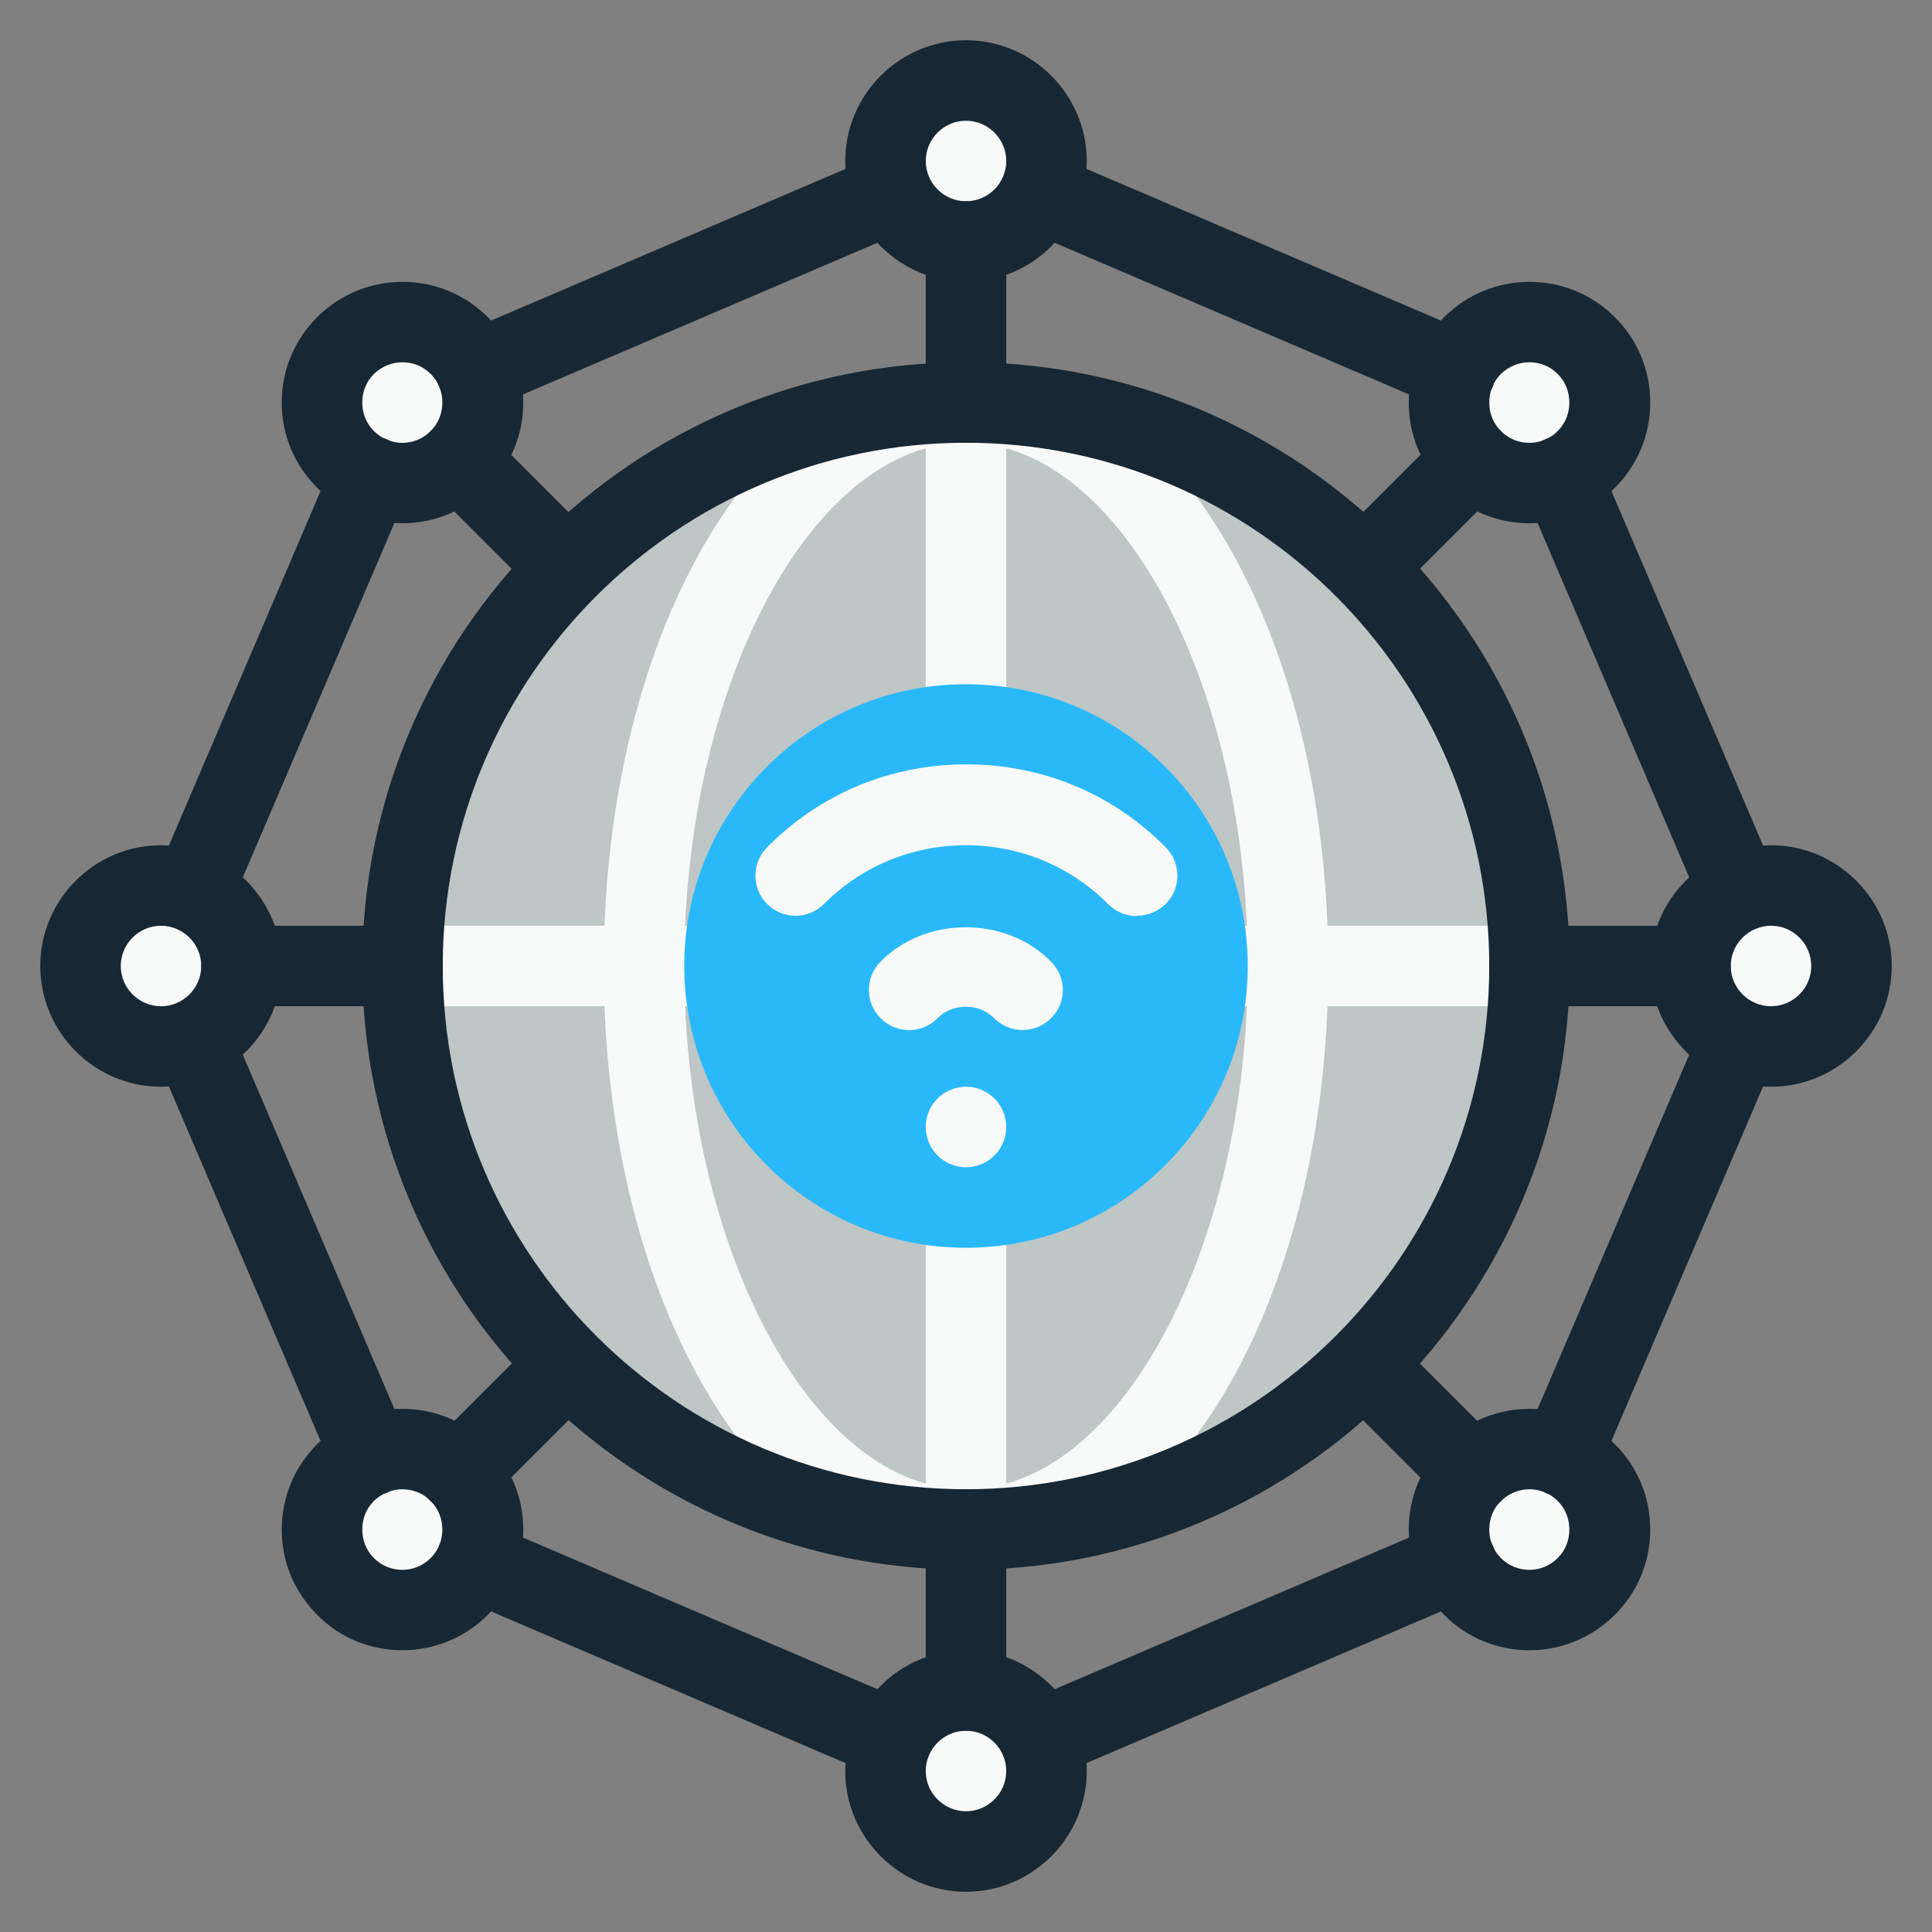
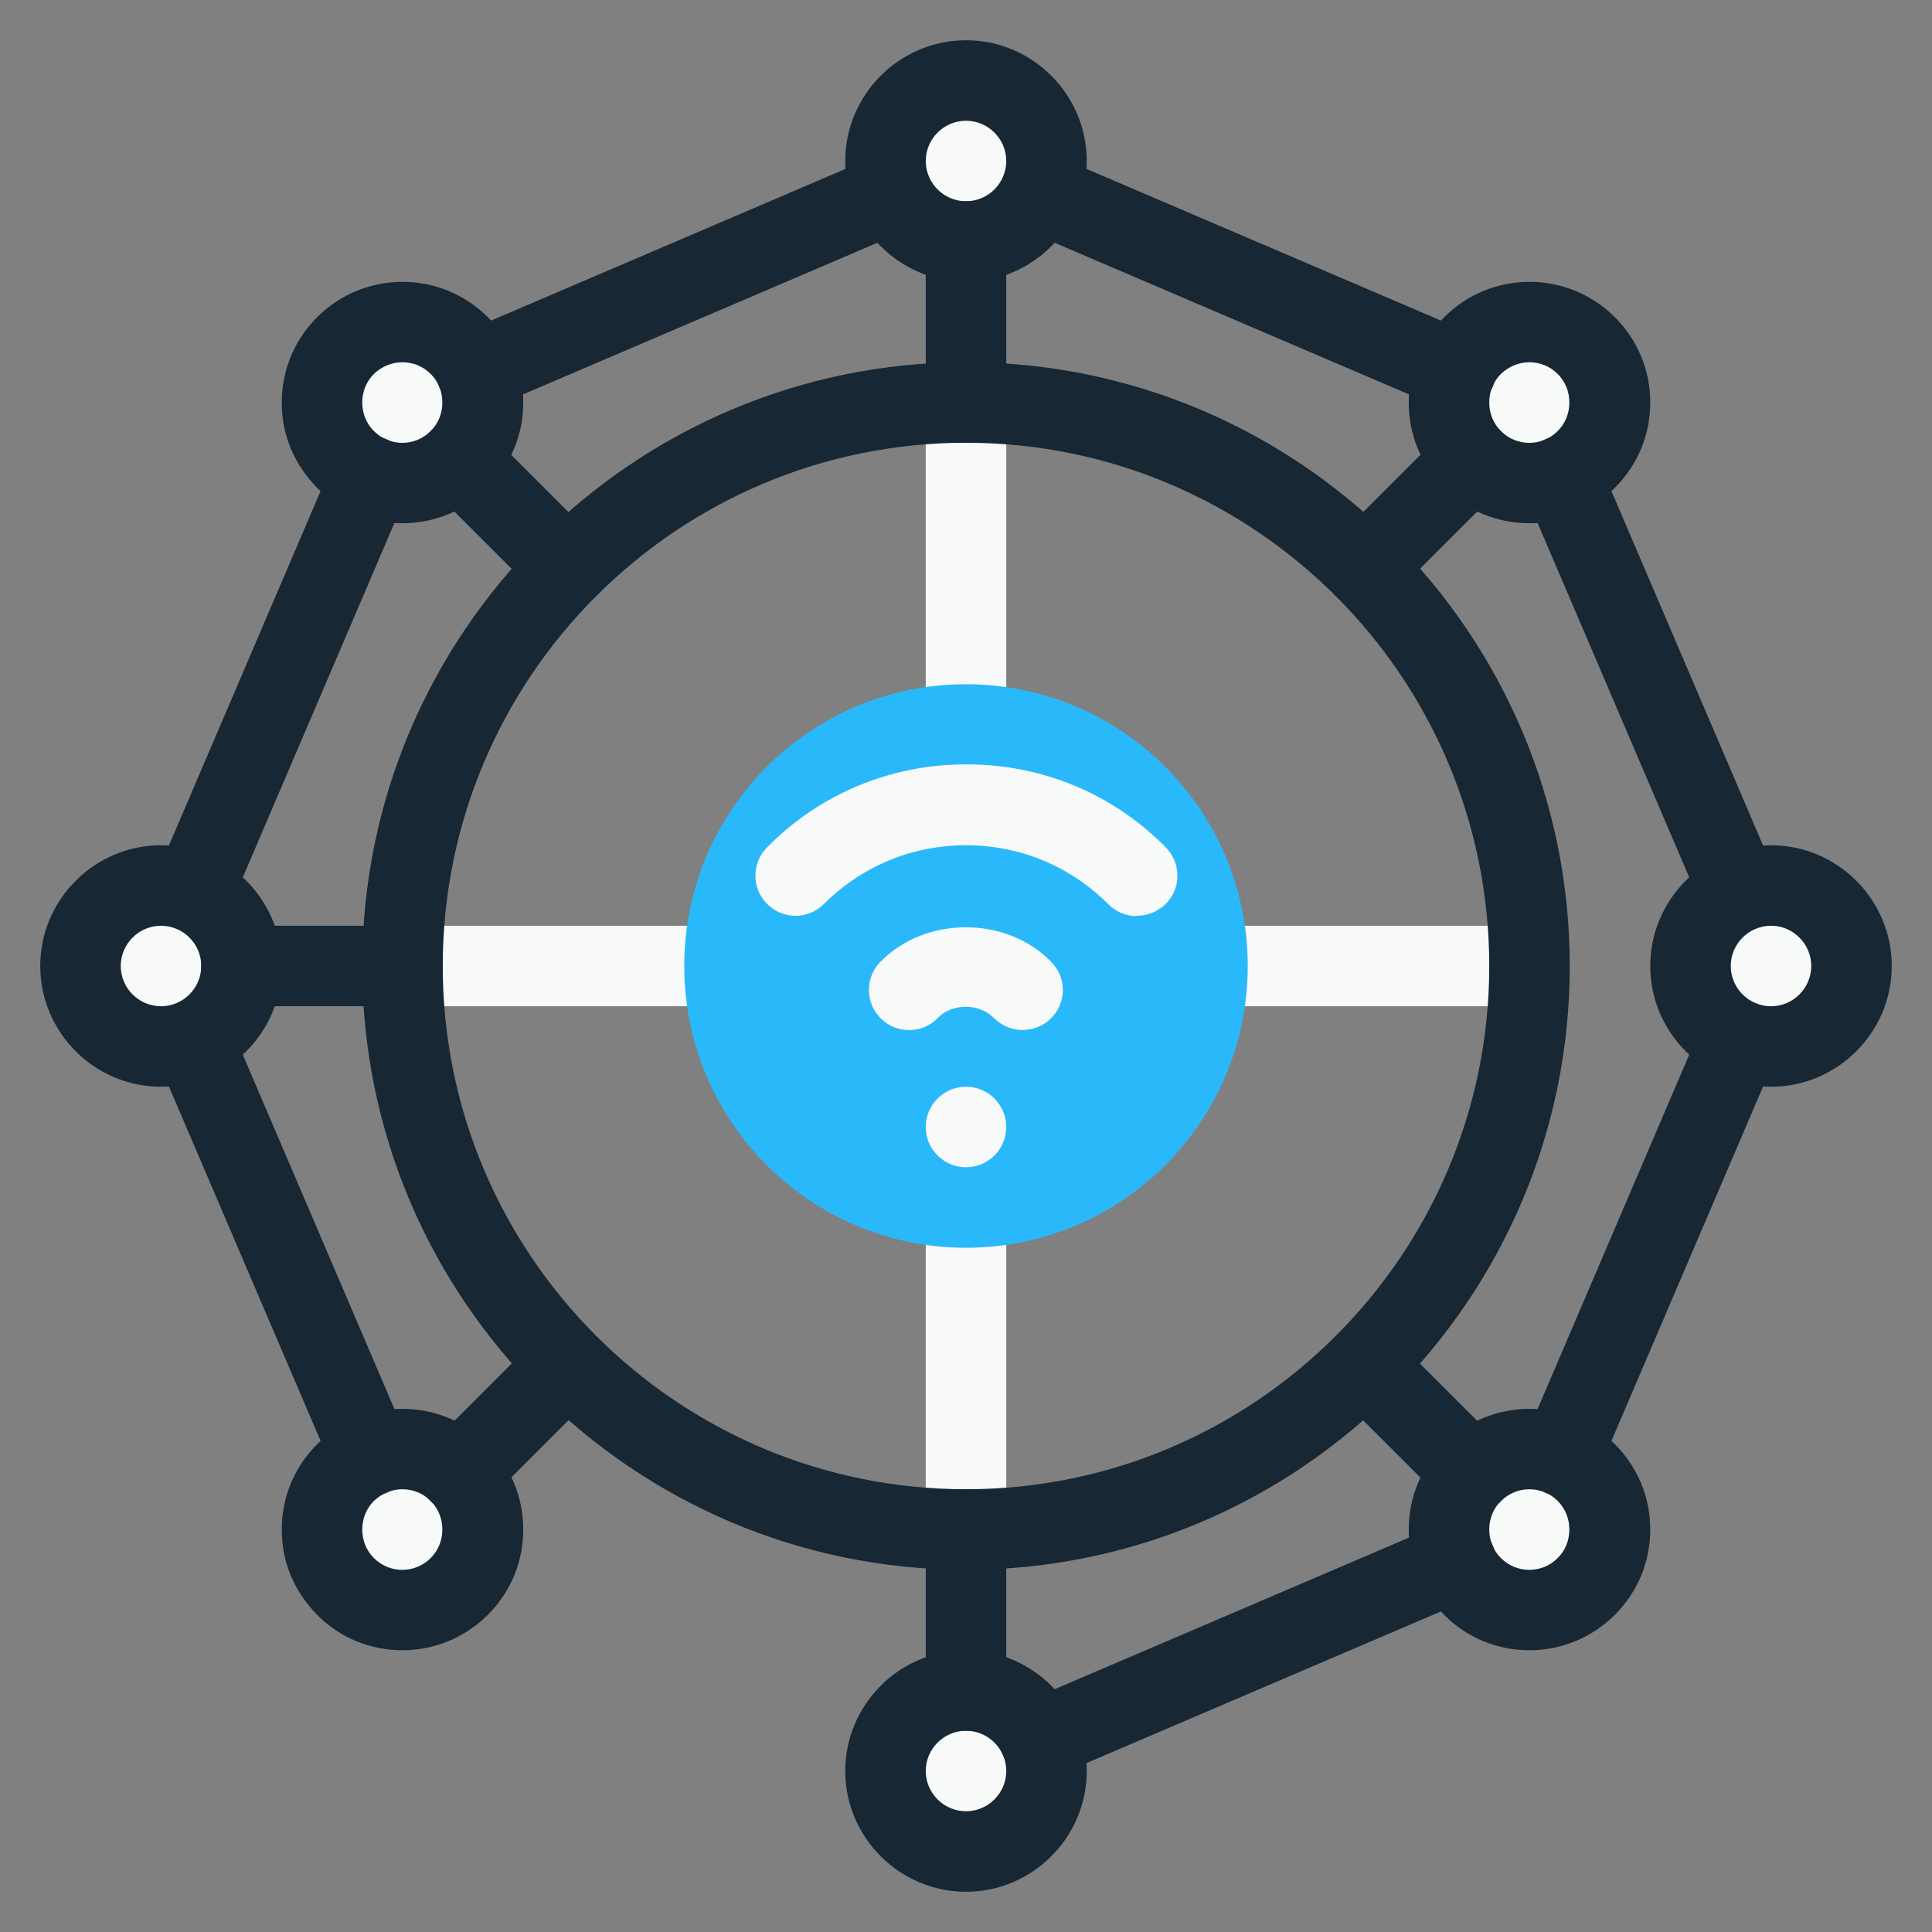
<svg xmlns="http://www.w3.org/2000/svg" id="Internet_Networking" data-name="Internet Networking" viewBox="0 0 48 48">
  <rect x="0" y="0" width="48" height="48" fill="#808080" stroke="none" />
  <defs>
    <style>
      .cls-1 {
        fill: #f8f9f9;
      }

      .cls-1, .cls-2, .cls-3, .cls-4 {
        stroke-width: 0px;
      }

      .cls-2 {
        fill: #29b9fa;
      }

      .cls-3 {
        fill: #172734;
      }

      .cls-4 {
        fill: #bec6c6;
      }
    </style>
  </defs>
  <circle class="cls-1" cx="10" cy="10" r="2" />
  <circle class="cls-1" cx="10" cy="38" r="2" />
  <circle class="cls-1" cx="38" cy="38" r="2" />
  <circle class="cls-1" cx="38" cy="10" r="2" />
  <circle class="cls-1" cx="24" cy="4" r="2" />
  <circle class="cls-1" cx="4" cy="24" r="2" />
  <circle class="cls-1" cx="24" cy="44" r="2" />
  <circle class="cls-1" cx="44" cy="24" r="2" />
-   <circle class="cls-4" cx="24" cy="24" r="14" />
  <path class="cls-1" d="m24,39c-.55,0-1-.45-1-1V10c0-.55.45-1,1-1s1,.45,1,1v28c0,.55-.45,1-1,1Z" />
  <path class="cls-1" d="m38,25H10c-.55,0-1-.45-1-1s.45-1,1-1h28c.55,0,1,.45,1,1s-.45,1-1,1Z" />
-   <path class="cls-1" d="m24,39c-5.05,0-9-6.59-9-15s3.95-15,9-15,9,6.59,9,15-3.95,15-9,15Zm0-28c-3.79,0-7,5.95-7,13s3.21,13,7,13,7-5.95,7-13-3.21-13-7-13Z" />
  <path class="cls-3" d="m24,7c-1.65,0-3-1.35-3-3s1.35-3,3-3,3,1.35,3,3-1.35,3-3,3Zm0-4c-.55,0-1,.45-1,1s.45,1,1,1,1-.45,1-1-.45-1-1-1Z" />
  <path class="cls-3" d="m10,13c-.77,0-1.54-.29-2.12-.88s-.88-1.32-.88-2.12.31-1.55.88-2.12c1.17-1.17,3.07-1.17,4.24,0h0c.57.57.88,1.32.88,2.12s-.31,1.55-.88,2.12c-.58.58-1.35.88-2.12.88Zm0-4c-.26,0-.51.1-.71.29-.19.19-.29.44-.29.71s.1.52.29.71c.39.39,1.02.39,1.41,0,.19-.19.29-.44.29-.71s-.1-.52-.29-.71h0c-.2-.2-.45-.29-.71-.29Z" />
  <path class="cls-3" d="m4,27c-1.65,0-3-1.35-3-3s1.35-3,3-3,3,1.35,3,3-1.35,3-3,3Zm0-4c-.55,0-1,.45-1,1s.45,1,1,1,1-.45,1-1-.45-1-1-1Z" />
  <path class="cls-3" d="m10,41c-.77,0-1.54-.29-2.12-.88s-.88-1.32-.88-2.12.31-1.55.88-2.12h0c1.17-1.17,3.07-1.17,4.24,0,.57.57.88,1.32.88,2.12s-.31,1.55-.88,2.12c-.58.58-1.35.88-2.12.88Zm0-4c-.26,0-.51.1-.71.29h0c-.19.19-.29.44-.29.71s.1.52.29.71c.39.39,1.02.39,1.41,0,.19-.19.29-.44.29-.71s-.1-.52-.29-.71c-.2-.2-.45-.29-.71-.29Zm-1.41-.41h0,0Z" />
  <path class="cls-3" d="m24,47c-1.65,0-3-1.35-3-3s1.35-3,3-3,3,1.35,3,3-1.35,3-3,3Zm0-4c-.55,0-1,.45-1,1s.45,1,1,1,1-.45,1-1-.45-1-1-1Z" />
  <path class="cls-3" d="m38,41c-.77,0-1.54-.29-2.12-.88h0c-.57-.57-.88-1.32-.88-2.12s.31-1.55.88-2.12c1.17-1.17,3.07-1.17,4.24,0,.57.57.88,1.32.88,2.12s-.31,1.55-.88,2.12c-.58.58-1.35.88-2.12.88Zm0-4c-.26,0-.51.1-.71.29-.19.19-.29.44-.29.71s.1.52.29.71h0c.39.39,1.02.39,1.41,0,.19-.19.29-.44.29-.71s-.1-.52-.29-.71c-.2-.2-.45-.29-.71-.29Z" />
  <path class="cls-3" d="m44,27c-1.65,0-3-1.35-3-3s1.35-3,3-3,3,1.35,3,3-1.35,3-3,3Zm0-4c-.55,0-1,.45-1,1s.45,1,1,1,1-.45,1-1-.45-1-1-1Z" />
  <path class="cls-3" d="m38,13c-.77,0-1.54-.29-2.12-.88s-.88-1.32-.88-2.12.31-1.55.88-2.12c1.17-1.17,3.07-1.17,4.24,0,.57.57.88,1.32.88,2.12s-.31,1.55-.88,2.12h0c-.58.58-1.35.88-2.12.88Zm0-4c-.26,0-.51.1-.71.29-.19.19-.29.44-.29.71s.1.52.29.71c.39.39,1.02.39,1.41,0h0c.19-.19.29-.44.29-.71s-.1-.52-.29-.71c-.2-.2-.45-.29-.71-.29Z" />
  <path class="cls-3" d="m11.83,10.21c-.39,0-.76-.23-.92-.61-.22-.51.02-1.1.53-1.31l10.33-4.42c.51-.22,1.1.02,1.31.53.22.51-.02,1.1-.53,1.31l-10.33,4.42c-.13.05-.26.08-.39.08Z" />
  <path class="cls-3" d="m4.79,23.16c-.13,0-.26-.03-.39-.08-.51-.22-.74-.81-.53-1.31l4.42-10.33c.22-.51.8-.74,1.31-.53.51.22.74.81.53,1.31l-4.42,10.33c-.16.38-.53.61-.92.61Z" />
  <path class="cls-3" d="m36.17,10.21c-.13,0-.26-.03-.39-.08l-10.33-4.42c-.51-.22-.74-.81-.53-1.31.22-.51.8-.74,1.31-.53l10.33,4.42c.51.22.74.81.53,1.31-.16.38-.53.61-.92.61Z" />
  <path class="cls-3" d="m43.21,23.16c-.39,0-.76-.23-.92-.61l-4.42-10.33c-.22-.51.02-1.1.53-1.31.51-.22,1.09.02,1.31.53l4.42,10.33c.22.51-.02,1.1-.53,1.31-.13.05-.26.08-.39.08Z" />
-   <path class="cls-3" d="m22.16,44.21c-.13,0-.26-.03-.39-.08l-10.33-4.42c-.51-.22-.74-.81-.53-1.31.22-.51.8-.74,1.31-.53l10.33,4.42c.51.22.74.81.53,1.31-.16.38-.53.61-.92.61Z" />
  <path class="cls-3" d="m9.21,37.17c-.39,0-.76-.23-.92-.61l-4.42-10.33c-.22-.51.02-1.1.53-1.31.51-.22,1.09.02,1.31.53l4.42,10.33c.22.51-.02,1.1-.53,1.31-.13.05-.26.08-.39.08Z" />
  <path class="cls-3" d="m25.84,44.21c-.39,0-.76-.23-.92-.61-.22-.51.02-1.1.53-1.31l10.33-4.42c.51-.22,1.09.02,1.31.53.22.51-.02,1.1-.53,1.31l-10.33,4.42c-.13.05-.26.08-.39.08Z" />
  <path class="cls-3" d="m38.79,37.17c-.13,0-.26-.03-.39-.08-.51-.22-.74-.81-.53-1.31l4.42-10.33c.22-.51.8-.74,1.31-.53.51.22.74.81.53,1.31l-4.42,10.33c-.16.38-.53.61-.92.61Z" />
  <path class="cls-3" d="m24,39c-8.27,0-15-6.73-15-15s6.73-15,15-15,15,6.73,15,15-6.73,15-15,15Zm0-28c-7.17,0-13,5.83-13,13s5.83,13,13,13,13-5.83,13-13-5.83-13-13-13Z" />
  <path class="cls-3" d="m14.1,15.1c-.26,0-.51-.1-.71-.29l-2.69-2.69c-.39-.39-.39-1.02,0-1.41.39-.39,1.02-.39,1.41,0l2.69,2.69c.39.39.39,1.02,0,1.41-.2.2-.45.29-.71.29Z" />
  <path class="cls-3" d="m24,11c-.55,0-1-.45-1-1v-4c0-.55.45-1,1-1s1,.45,1,1v4c0,.55-.45,1-1,1Z" />
  <path class="cls-3" d="m24,43c-.55,0-1-.45-1-1v-4c0-.55.45-1,1-1s1,.45,1,1v4c0,.55-.45,1-1,1Z" />
  <path class="cls-3" d="m10,25h-4c-.55,0-1-.45-1-1s.45-1,1-1h4c.55,0,1,.45,1,1s-.45,1-1,1Z" />
-   <path class="cls-3" d="m42,25h-4c-.55,0-1-.45-1-1s.45-1,1-1h4c.55,0,1,.45,1,1s-.45,1-1,1Z" />
  <path class="cls-3" d="m33.9,15.1c-.26,0-.51-.1-.71-.29-.39-.39-.39-1.02,0-1.41l2.69-2.69c.39-.39,1.02-.39,1.41,0,.39.39.39,1.02,0,1.41l-2.69,2.69c-.2.2-.45.29-.71.29Z" />
  <path class="cls-3" d="m11.41,37.59c-.26,0-.51-.1-.71-.29-.39-.39-.39-1.02,0-1.41l2.69-2.69c.39-.39,1.02-.39,1.41,0,.39.39.39,1.02,0,1.41l-2.69,2.69c-.2.2-.45.29-.71.29Z" />
  <path class="cls-3" d="m36.59,37.59c-.26,0-.51-.1-.71-.29l-2.69-2.69c-.39-.39-.39-1.02,0-1.41.39-.39,1.02-.39,1.41,0l2.69,2.69c.39.39.39,1.02,0,1.41-.2.2-.45.29-.71.29Z" />
  <circle class="cls-2" cx="24" cy="24" r="7" />
  <path class="cls-1" d="m25.41,25.59c-.26,0-.52-.1-.72-.3-.36-.37-1.03-.37-1.39,0-.38.4-1.02.4-1.41.02-.4-.39-.4-1.02-.02-1.41,1.12-1.15,3.13-1.15,4.25,0,.39.4.38,1.03-.02,1.41-.19.19-.45.28-.7.28Z" />
  <path class="cls-1" d="m28.24,22.76c-.26,0-.51-.1-.71-.3-.94-.94-2.19-1.46-3.53-1.46s-2.59.52-3.53,1.46c-.39.39-1.02.39-1.41,0-.39-.39-.39-1.02,0-1.41,1.31-1.33,3.07-2.06,4.95-2.06s3.64.73,4.95,2.06c.39.39.39,1.03,0,1.41-.2.19-.45.29-.7.29Z" />
  <circle class="cls-1" cx="24" cy="28" r="1" />
</svg>